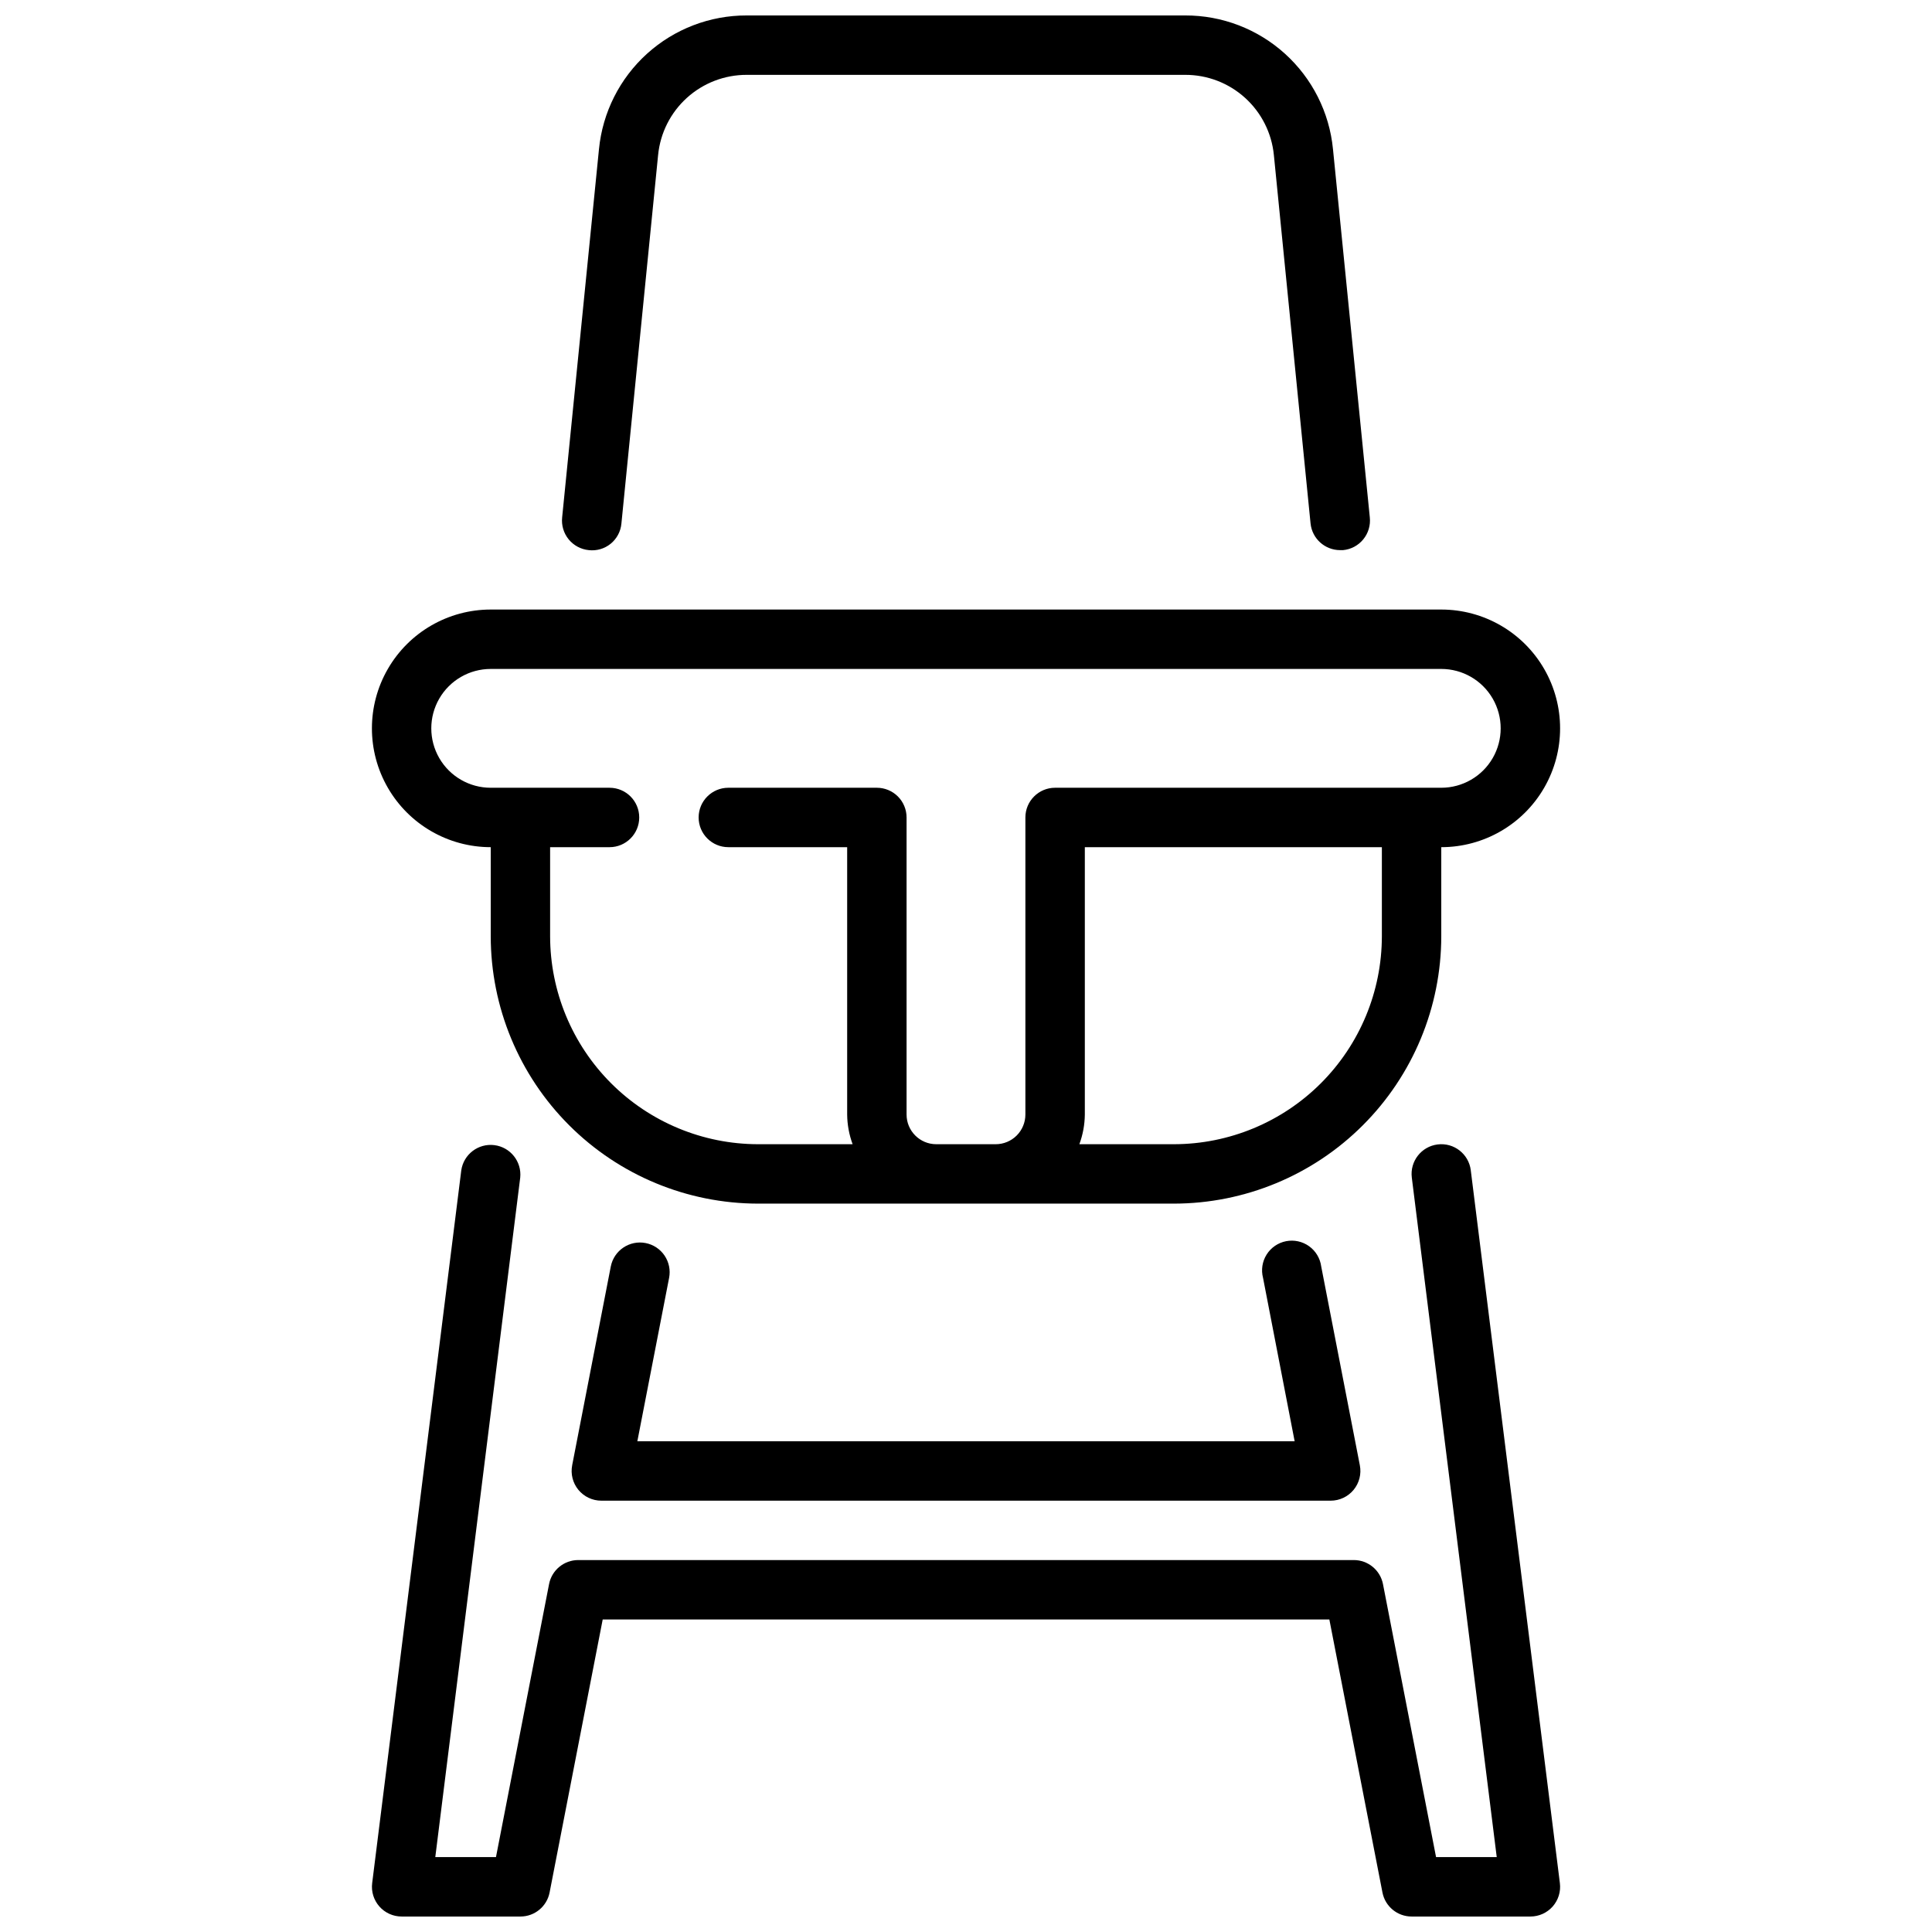
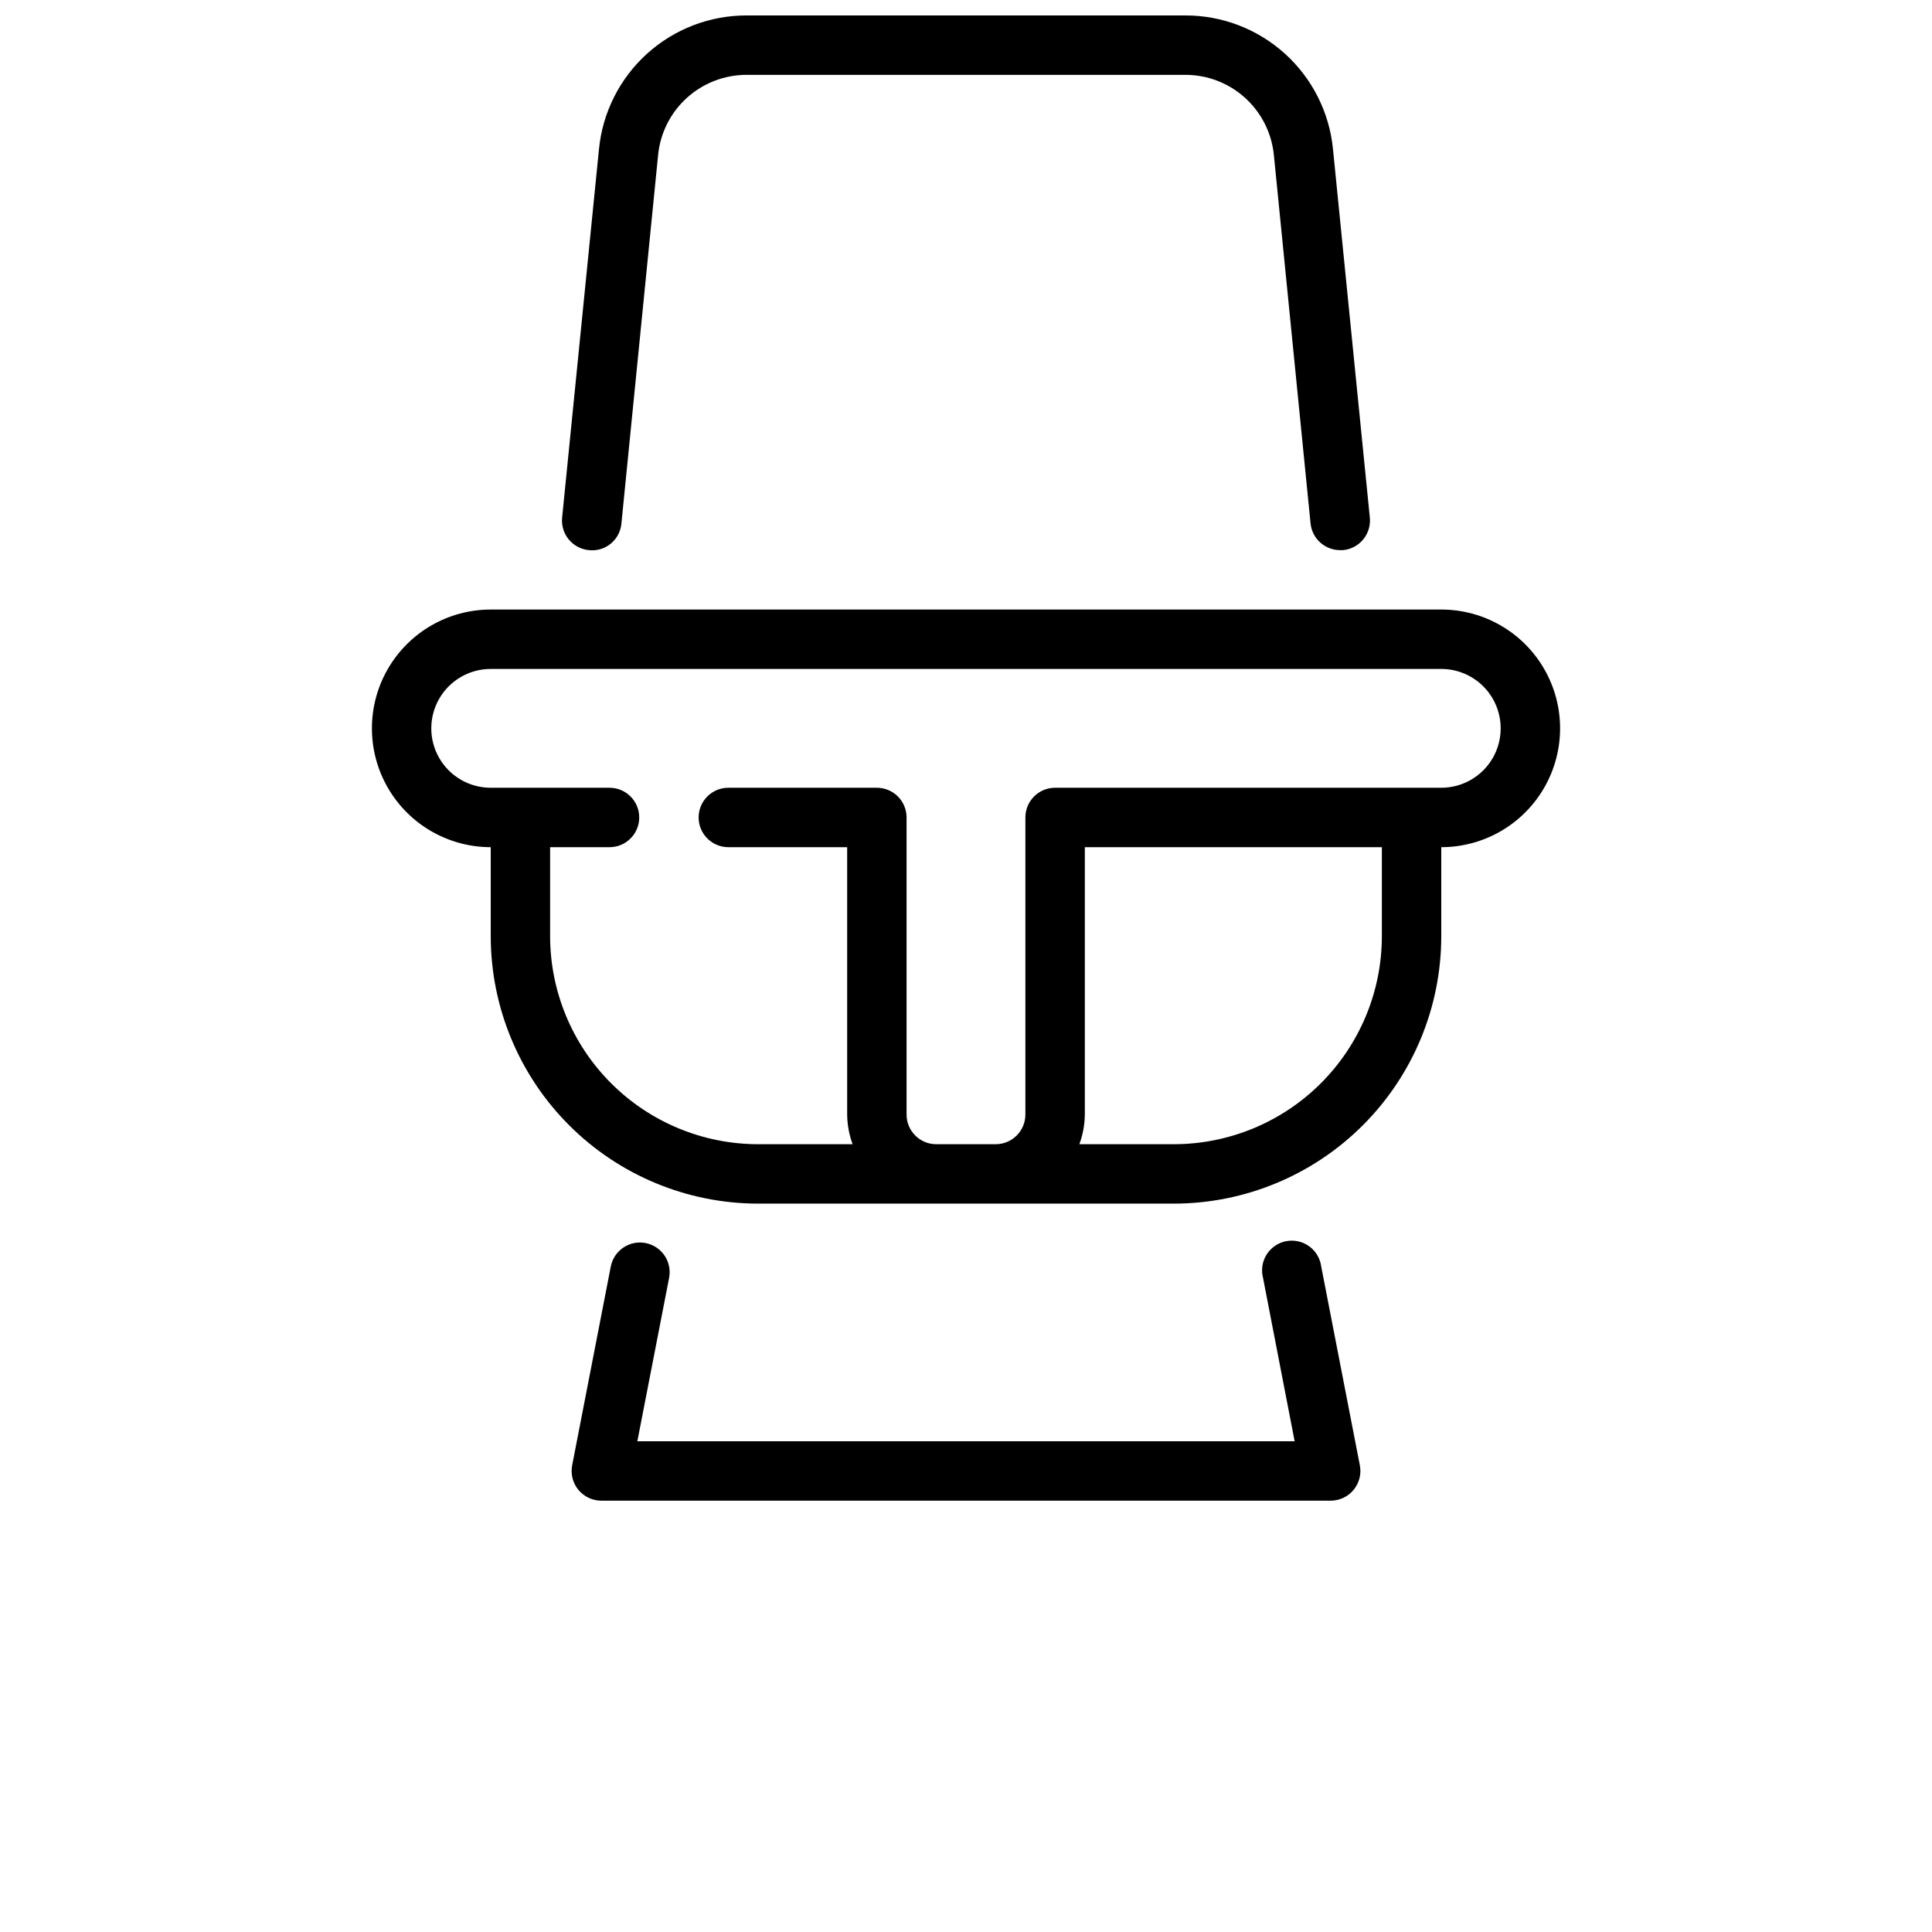
<svg xmlns="http://www.w3.org/2000/svg" width="800px" height="800px" version="1.1" viewBox="144 144 512 512">
  <defs>
    <clipPath id="b">
-       <path d="m242 447h316v204.9h-316z" />
-     </clipPath>
+       </clipPath>
    <clipPath id="a">
      <path d="m292 148.09h216v141.91h-216z" />
    </clipPath>
  </defs>
  <path d="m274.05 368.51v23.617-0.004c0.02 18.785 7.492 36.793 20.773 50.074 13.281 13.285 31.289 20.754 50.074 20.777h110.21c18.785-0.023 36.793-7.492 50.074-20.777 13.285-13.281 20.754-31.289 20.773-50.074v-23.613c11.25 0 21.645-6.004 27.27-15.746s5.625-21.746 0-31.488c-5.625-9.742-16.02-15.742-27.27-15.742h-251.9c-11.25 0-21.645 6-27.27 15.742-5.625 9.742-5.625 21.746 0 31.488s16.02 15.746 27.27 15.746zm236.16 23.617v-0.004c-0.016 14.609-5.828 28.617-16.16 38.949-10.328 10.328-24.336 16.141-38.945 16.156h-25.062c0.93-2.519 1.422-5.184 1.449-7.871v-70.848h78.719zm-236.16-70.852h251.9c5.625 0 10.824 3 13.637 7.871 2.812 4.875 2.812 10.875 0 15.746-2.812 4.871-8.012 7.871-13.637 7.871h-102.34c-4.348 0-7.871 3.523-7.871 7.871v78.723c0 2.086-0.828 4.09-2.305 5.566-1.477 1.477-3.481 2.305-5.566 2.305h-15.746c-4.348 0-7.871-3.523-7.871-7.871v-78.723c0-2.086-0.828-4.09-2.305-5.566-1.477-1.473-3.481-2.305-5.566-2.305h-39.359c-4.348 0-7.875 3.523-7.875 7.871 0 4.348 3.527 7.875 7.875 7.875h31.488v70.848c0.023 2.688 0.516 5.352 1.445 7.871h-25.062c-14.609-0.016-28.617-5.828-38.945-16.156-10.332-10.332-16.141-24.34-16.16-38.949v-23.613h15.746c4.348 0 7.871-3.527 7.871-7.875 0-4.348-3.523-7.871-7.871-7.871h-31.488c-5.625 0-10.824-3-13.637-7.871-2.812-4.871-2.812-10.871 0-15.746 2.812-4.871 8.012-7.871 13.637-7.871z" />
  <g clip-path="url(#b)">
-     <path d="m524.98 447.29c-4.312 0.539-7.371 4.473-6.836 8.785l22.508 180.08h-16.082l-14.066-72.352c-0.723-3.699-3.957-6.367-7.723-6.371h-205.55c-3.766 0.004-7.004 2.672-7.723 6.371l-14.07 72.352h-16.082l22.508-180.08c0.43-4.254-2.613-8.07-6.856-8.602s-8.133 2.422-8.762 6.648l-23.617 188.93c-0.281 2.242 0.414 4.492 1.91 6.188 1.492 1.691 3.641 2.66 5.898 2.66h31.488c3.766 0 7.004-2.672 7.723-6.367l14.074-72.352h192.57l14.074 72.352c0.719 3.695 3.957 6.367 7.723 6.367h31.488c2.258 0 4.406-0.969 5.902-2.66 1.492-1.695 2.188-3.945 1.906-6.188l-23.617-188.93h0.004c-0.543-4.312-4.473-7.371-8.785-6.832z" />
+     <path d="m524.98 447.29c-4.312 0.539-7.371 4.473-6.836 8.785l22.508 180.08h-16.082l-14.066-72.352c-0.723-3.699-3.957-6.367-7.723-6.371h-205.55c-3.766 0.004-7.004 2.672-7.723 6.371l-14.07 72.352h-16.082l22.508-180.08c0.43-4.254-2.613-8.07-6.856-8.602s-8.133 2.422-8.762 6.648c-0.281 2.242 0.414 4.492 1.91 6.188 1.492 1.691 3.641 2.66 5.898 2.66h31.488c3.766 0 7.004-2.672 7.723-6.367l14.074-72.352h192.57l14.074 72.352c0.719 3.695 3.957 6.367 7.723 6.367h31.488c2.258 0 4.406-0.969 5.902-2.66 1.492-1.695 2.188-3.945 1.906-6.188l-23.617-188.93h0.004c-0.543-4.312-4.473-7.371-8.785-6.832z" />
  </g>
  <path d="m315.09 473.42c-4.266-0.828-8.395 1.961-9.227 6.227l-10.234 52.672h0.004c-0.449 2.305 0.156 4.691 1.648 6.508 1.496 1.812 3.723 2.867 6.074 2.867h193.29c2.352 0 4.578-1.051 6.074-2.863 1.496-1.816 2.106-4.203 1.656-6.512l-10.234-52.672c-0.281-2.156-1.438-4.106-3.203-5.375-1.766-1.273-3.977-1.758-6.109-1.344-2.137 0.418-4.004 1.699-5.16 3.539-1.16 1.844-1.5 4.082-0.949 6.188l8.375 43.293h-174.19l8.414-43.297v0.004c0.402-2.051-0.031-4.176-1.199-5.91-1.168-1.73-2.977-2.926-5.027-3.324z" />
  <g clip-path="url(#a)">
    <path d="m300.02 289.79c2.09 0.242 4.184-0.367 5.816-1.695 1.629-1.328 2.656-3.254 2.844-5.348l9.723-97.652c0.57-5.832 3.293-11.242 7.637-15.172 4.348-3.93 10-6.102 15.859-6.086h116.19c5.859-0.016 11.516 2.156 15.859 6.086s7.07 9.34 7.641 15.172l9.719 97.613c0.406 4.019 3.793 7.082 7.836 7.082 0.262 0.016 0.523 0.016 0.785 0 2.094-0.199 4.019-1.223 5.348-2.852 1.332-1.625 1.957-3.715 1.738-5.805l-9.762-97.613c-0.949-9.719-5.488-18.734-12.73-25.285-7.242-6.551-16.668-10.168-26.434-10.141h-116.19c-9.766-0.027-19.188 3.59-26.43 10.141-7.242 6.551-11.781 15.566-12.734 25.285l-9.762 97.613c-0.219 2.082 0.402 4.168 1.723 5.793 1.324 1.625 3.238 2.656 5.324 2.863z" />
  </g>
</svg>